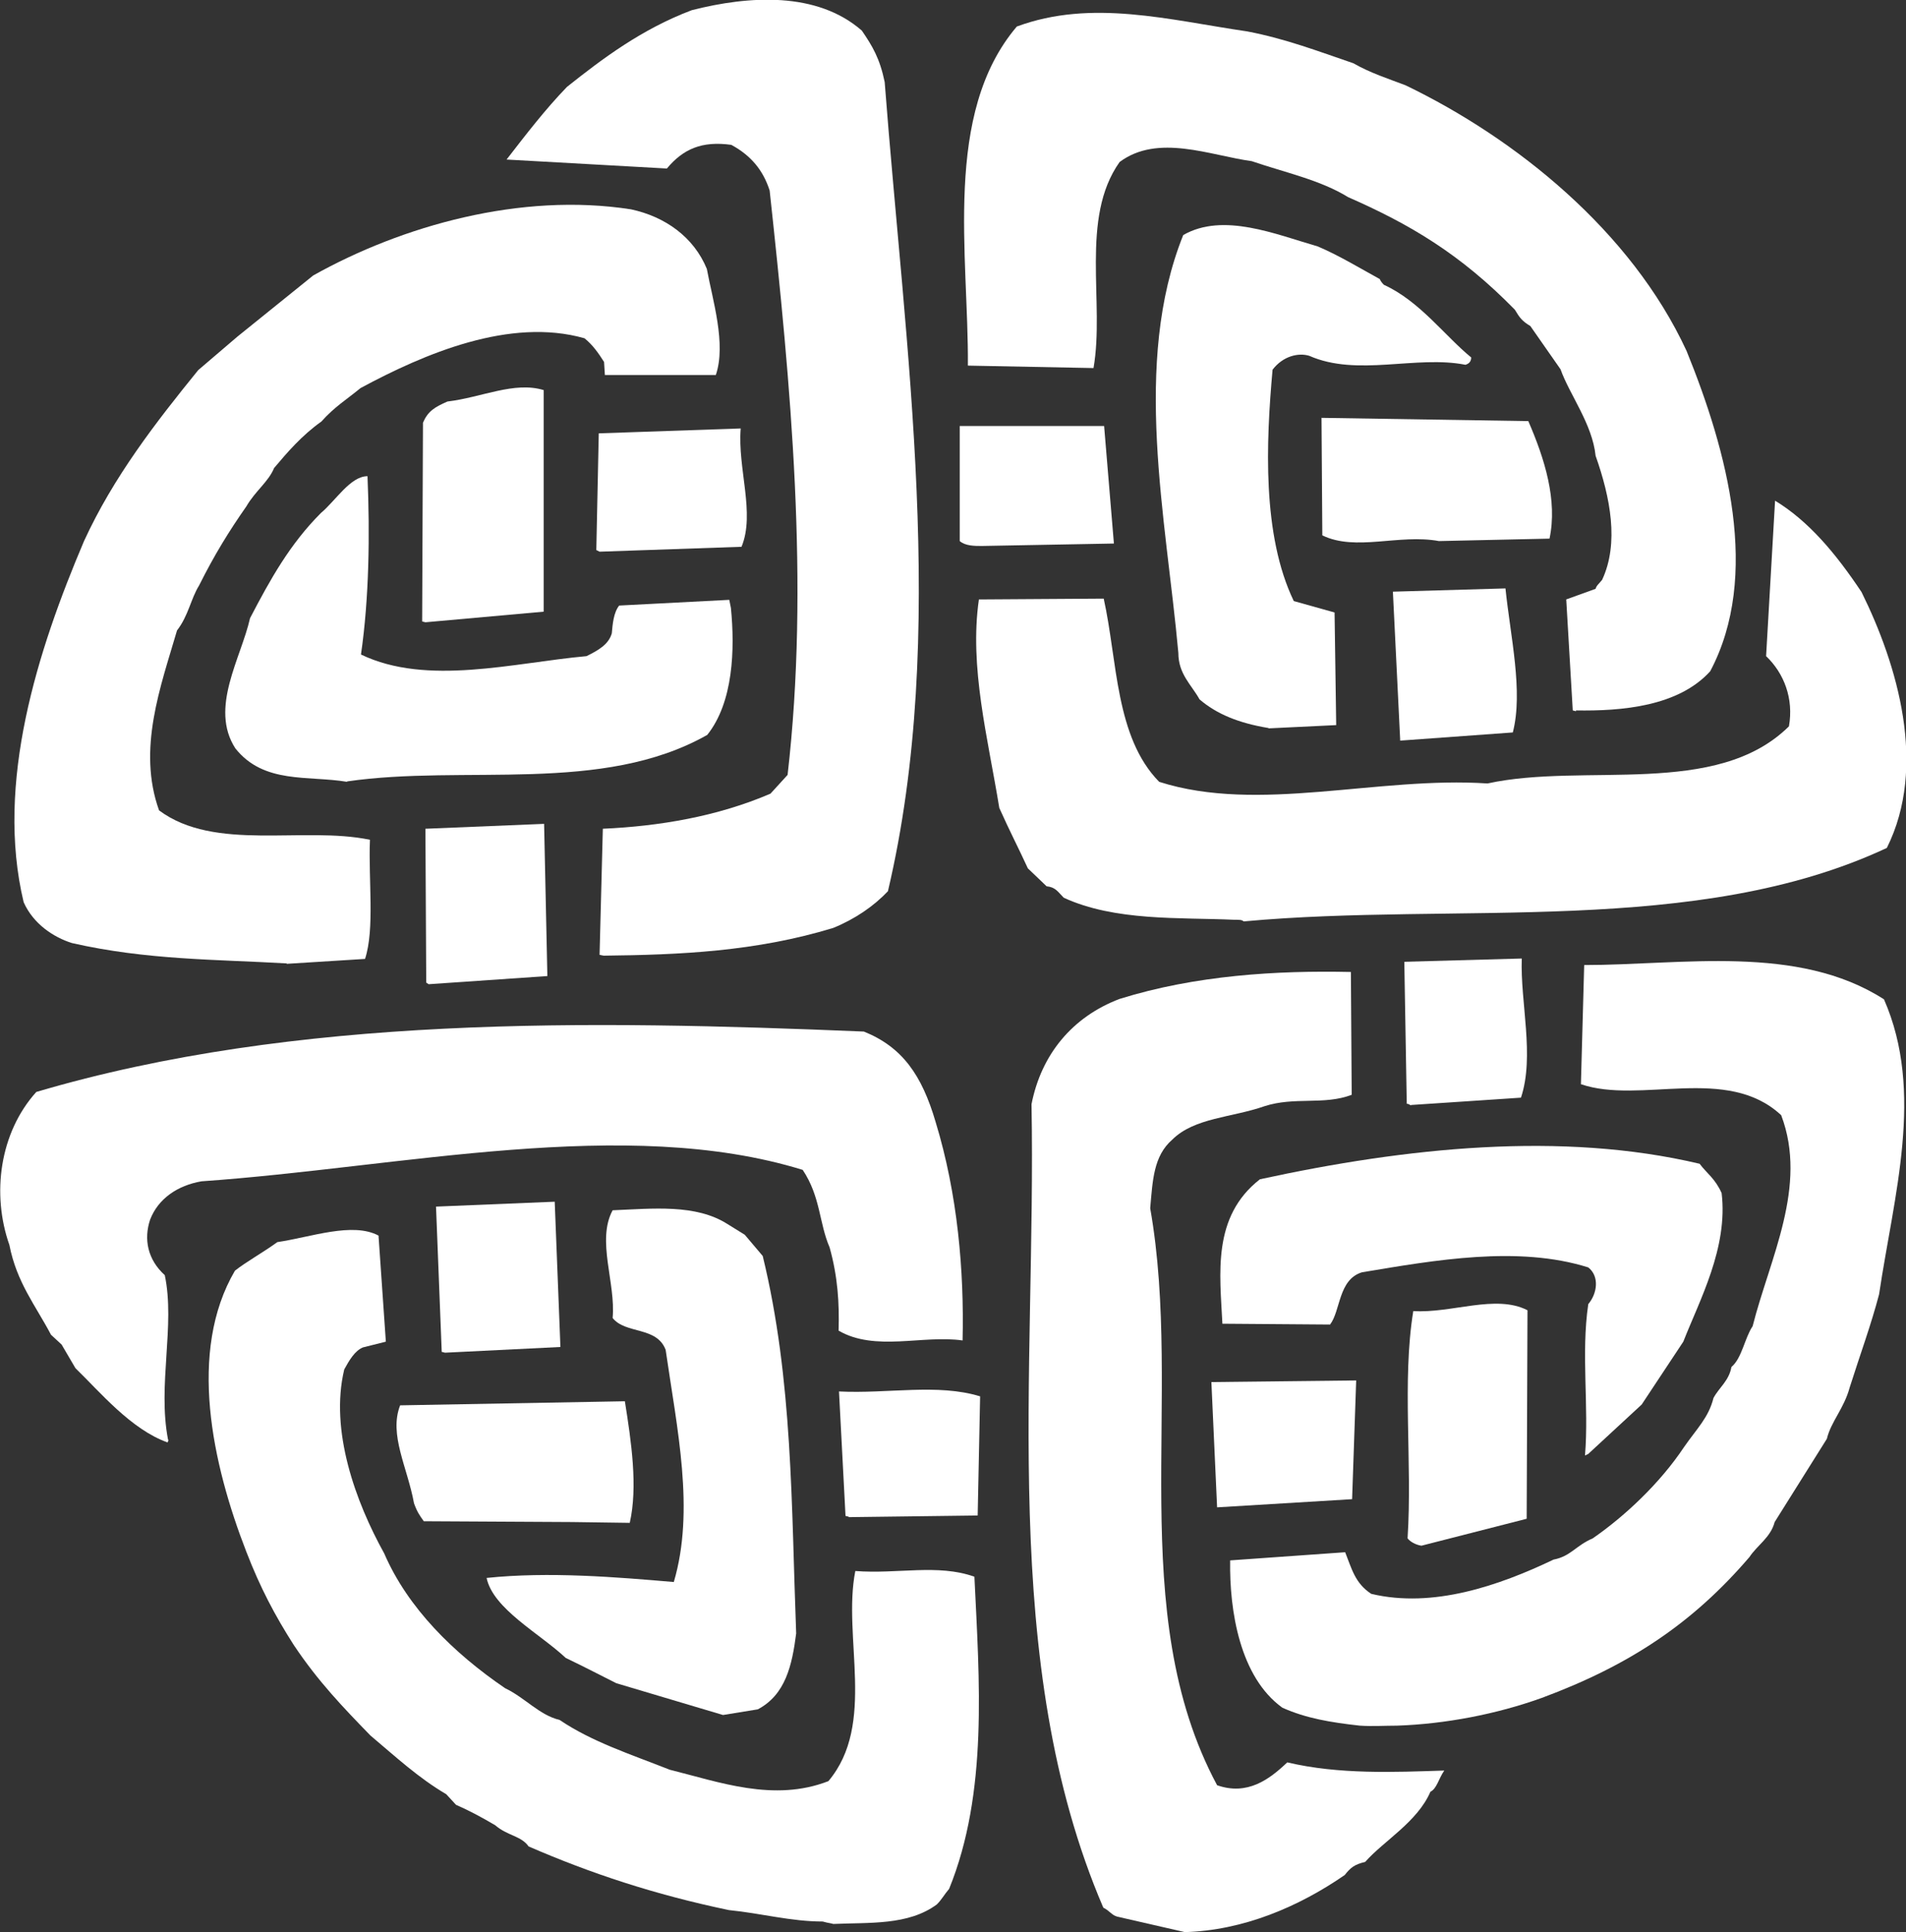
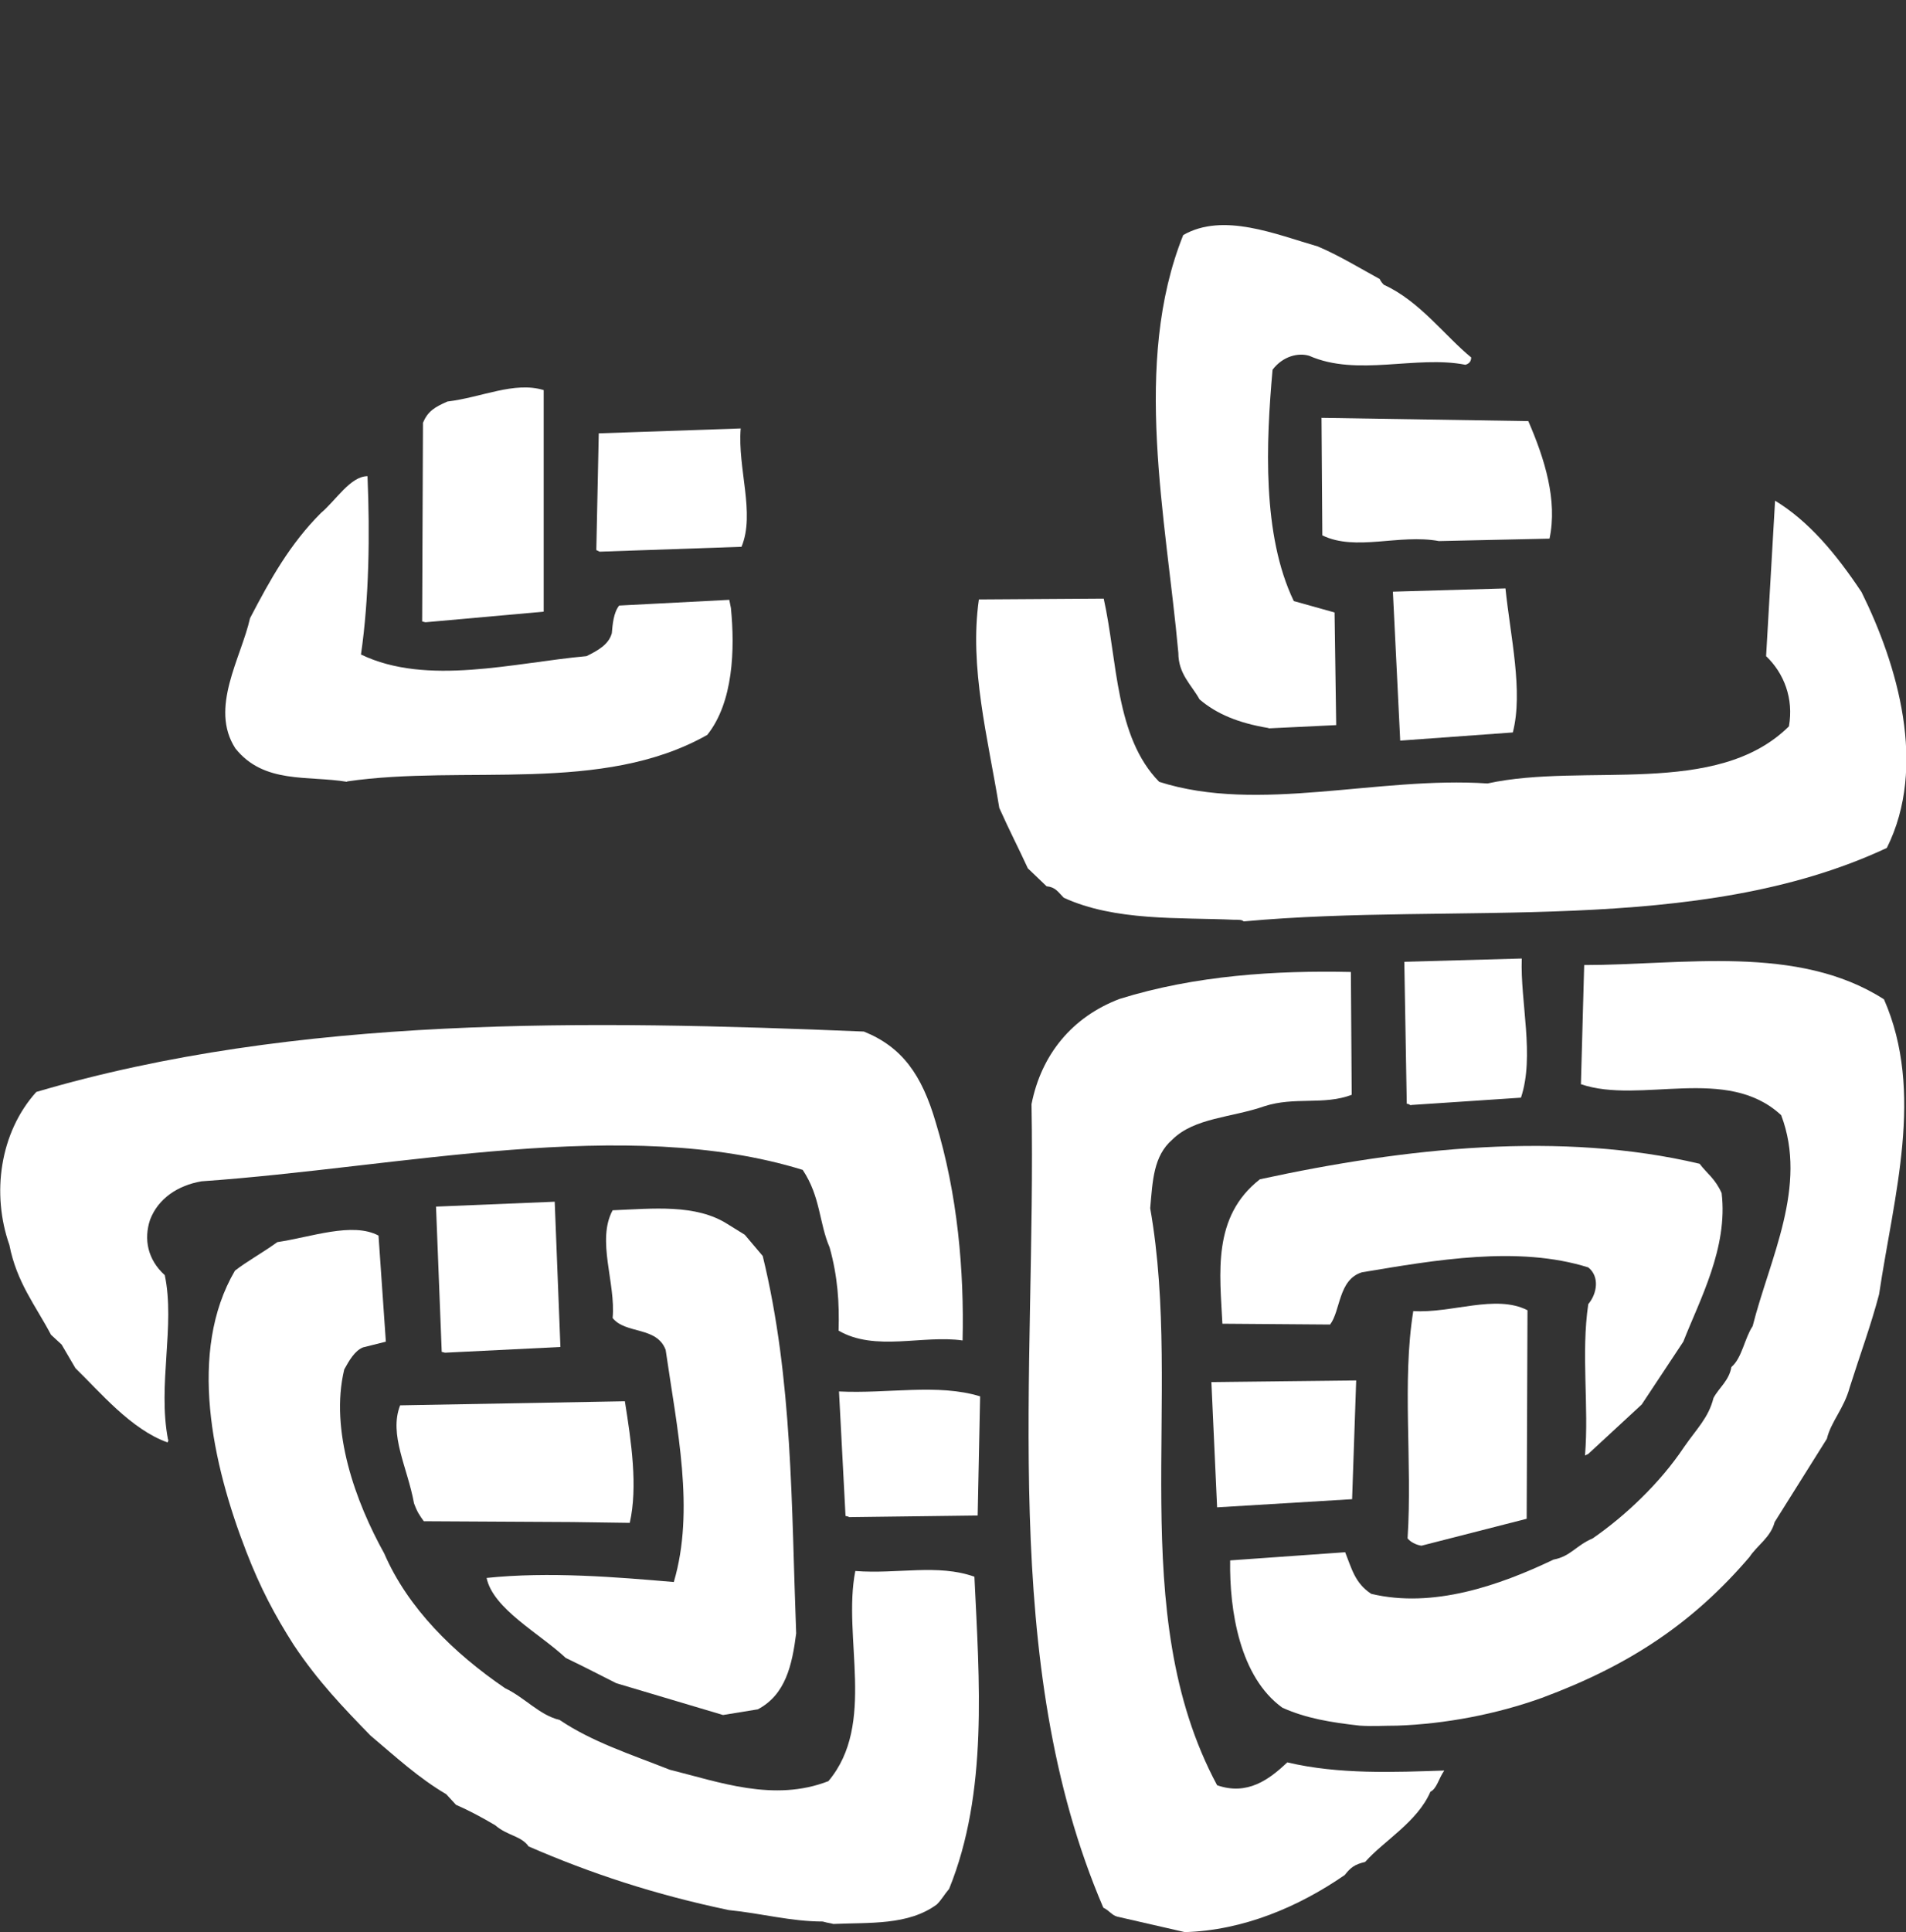
<svg xmlns="http://www.w3.org/2000/svg" version="1.1" viewBox="0 0 467.3 473.5">
  <rect x="0" y="0" width="467.3" height="473.5" fill="#333333" stroke="none" />
  <defs>
    <style>
      .cls-1 {
        fill: #fff;
      }
    </style>
  </defs>
  <g>
    <g id="Layer_1">
      <g id="Layer_1-2" data-name="Layer_1">
        <path class="cls-1" d="M290.4,473.5c14.4-.4,28-6.2,39.3-14,1.4-1.8,2.4-2.6,5-3.2,4.6-5.2,12.8-9.8,16-17.2,1.6-.8,2-3.2,3.4-5.2-12.2.4-25.8,1-38.5-2-4.4,4.2-9.8,8.2-17.2,5.6-22.8-42.5-8.2-94.9-16.4-141.4.6-6.8.8-12.8,5.4-16.8,5.4-5.4,14.6-5.4,22.6-8.2,7.4-2.4,14.6-.2,21.4-2.8l-.2-30.1c-18.2-.4-38.1.8-56.7,6.6-11.6,4.4-19.2,13.6-21.6,25.8,1.2,65.7-8.2,136.8,17.6,196.9,1.6.8,2,1.8,3.4,2.2l16.6,3.8h0Z" />
        <path class="cls-1" d="M204.3,471.5c8.8-.4,18.4.4,25.4-4.8,1.2-1.2,1.8-2.4,3-3.8,9.6-23.6,7.4-51.1,6.2-76.5-9-3.2-18.8-.6-29.2-1.4-3.2,16.2,5.2,37.5-6.6,51.5-13.4,5.2-26.8.2-38.9-2.8-9.6-3.8-19-6.8-27-12.2-5-1.2-8.4-5.4-13.4-7.8-12.6-8.6-23.8-19.6-29.6-33-7-12.6-13.4-30.1-9.8-45.1,1.2-2.2,2.6-4.6,4.6-5.4l5.6-1.4-1.8-26c-6.4-3.4-16.6.4-24.8,1.6-3.6,2.6-7.6,4.8-10.4,7-11.6,19.8-5.6,47.3,2.8,68.9,3.4,8.8,7,15.6,11.6,22.8,6,9,12.2,15.4,18.8,22.2,6.4,5.4,11.8,10.4,18.6,14.4l2.4,2.6c3.2,1.4,6.2,3,9.6,5,3,2.6,6.4,2.6,8.2,5.2,15.2,6.6,30.9,11.8,49.1,15.6,8,.8,15.2,2.8,23,2.8,1.4.4,2,.4,2.6.6h0Z" />
        <path class="cls-1" d="M342.5,422.9c11.8-.4,24.4-2.8,35.5-6.8,21.6-8,37.1-18.4,50.9-34.5,2-3,5.2-4.8,6.2-8.6l12.8-20.4c1-4.2,4.2-7.4,5.6-12.6,2.6-8.2,5.2-15.2,7.2-22.8,3.6-24.2,11.2-49.5,1.2-72.3-21.2-13.6-49.5-8.4-73.5-8.4l-.8,29.2c14.6,5,35.8-4.8,49.1,7.6,6.6,17.4-2.8,35.1-7,51.7-2,3-2.6,7.8-5.2,10-.6,3.4-3,5-4.4,7.6-1.2,4.8-4,7.4-7.2,12-6,9-14.6,17-22.4,22.4-4.2,1.8-5.4,4.4-9.6,5.2-13.4,6.4-29.6,12-44.7,8.4-4-2.6-4.8-6.2-6.4-10.2l-28.2,2c-.2,12.4,2.4,28.6,12.8,36.1,5.8,2.6,11.8,3.6,19,4.4,3.2.2,6,0,9,0h.1Z" />
        <path class="cls-1" d="M177.2,420.3l8.6-1.4c6.8-3.6,8.4-10.8,9.4-18.6-1.2-31.4-.8-62.1-8.2-92.5l-4.4-5.2-4.2-2.6c-7.8-5-18.4-3.8-28.2-3.4-4,7.4.8,17.8,0,26.4,3.2,4,10.8,2,13,7.8,2.8,19.4,7.2,39.3,2,56.9-14-1.2-30.6-2.6-45.9-1,1.6,7.6,13,13.6,19.4,19.6,5,2.4,8.4,4.2,12.4,6.2l26.2,7.8h-.1Z" />
        <path class="cls-1" d="M348.5,378.8l25.8-6.6.2-51.1c-7.8-4-18.6.8-28,.2-2.8,17.2-.2,37.1-1.4,55.7.6.8,2,1.6,3.4,1.8h0Z" />
        <path class="cls-1" d="M208.1,371.8l31.6-.4.6-29.2c-10.4-3.2-22.6-.6-34.6-1.2l1.6,30.5.8.2h0Z" />
        <polygon class="cls-1" points="298.4 369.4 331.5 367.4 332.5 338.3 297 338.7 298.4 369.4" />
        <path class="cls-1" d="M140.2,373l14.2.2c2-8.8.4-19.8-1.2-29.8l-55.1,1c-2.8,7.2,1.8,15.2,3.4,24,.8,2.2,1.4,3,2.4,4.4l36.3.2h0Z" />
        <path class="cls-1" d="M389.3,356.4l13.2-12.2,10.2-15.4c4-10.2,11-23,9.4-36.4-1.6-3.6-3.6-4.8-5.4-7.2-33.8-8-71.9-4-107.8,3.8-11.8,9.2-9.8,23.2-9.2,35.4l26.4.2c2.6-3.4,2-11,7.8-12.8,18-3,38.3-6.6,55.5-1.2,2.8,2.2,2.2,6.4,0,9-1.8,12.2.2,25-.8,37.1l.8-.4h-.1Z" />
        <path class="cls-1" d="M41.2,352.8c-2.6-13.4,1.8-28-.8-40.3-4.2-3.8-5.2-8.8-3.6-13.6,2-5.2,6.8-8.4,12.6-9.4,48.9-3.4,104-16.2,147.4-2.8,4.4,6.6,4,13,6.6,19,2,7.2,2.4,13.6,2.2,20.4,9,5.2,20.6,1,30.4,2.4.4-17-1.2-35.8-6.6-53.5-3.4-11.6-8.2-18.4-17.6-22.2-67.5-2.8-139.2-4-202.9,14.8-9,10-11,25-6.6,37.5,1.8,9.2,6.4,14.8,10.2,22l2.6,2.4,3.4,5.8c6,5.8,13.6,15,22.6,18.2l.2-.6h0Z" />
        <polygon class="cls-1" points="109.1 331.5 137.4 330.1 136 294.5 106.9 295.7 108.3 331.3 109.1 331.5" />
        <path class="cls-1" d="M345.9,270.8l27-1.8c3.4-10.2-.2-23.4.2-34.1l-28.8.8.6,34.8c.2,0,.4,0,1,.4h0Z" />
-         <polygon class="cls-1" points="105.1 241.2 134.2 239.2 133.4 201.9 104.3 203.1 104.5 240.8 105.1 241.2" />
-         <path class="cls-1" d="M70.3,236.2l19.2-1.2c2.4-7.4.8-19.2,1.2-29.2-16.4-3.4-38,3-51.7-7.2-5.4-15,.4-30.4,4.4-44.1,2.8-3.6,3.4-7.8,5.4-11,3.8-7.6,7.4-13.4,11.6-19.4,2.2-3.8,5.4-6,6.8-9.4,3.2-3.8,6.8-8,11.6-11.4,3.2-3.6,6.2-5.4,9.6-8.2,15.6-8.4,36.6-17.4,54.9-12.2,2,1.6,3.4,3.6,4.8,5.8l.2,3.2h27.2c2.6-7.6-.8-18.4-2.2-26-3.2-7.8-10.2-12.8-18.6-14.6-27-4.2-56.1,4-77.9,16.2l-18.6,15-9.6,8.2c-10.4,12.8-20.8,26.2-28,41.9-11.4,26.8-21.8,59.3-14.8,88.5,2.4,5.4,7.4,8.6,11.8,10,18.4,4.2,35.5,4,52.7,5h0Z" />
-         <path class="cls-1" d="M148,234.2c18.6-.2,37.3-1,56.3-6.8,5.4-2.2,10-5.4,13.4-9,14.8-62.9,4.2-132.8-.8-198.3-1.2-5.8-3-8.8-5.6-12.6-11-9.6-27.6-8.6-41.7-5-12.2,4.6-21.8,11.8-30.6,18.8-5.4,5.6-10,11.6-14.8,17.8l39.3,2.2c4-4.8,8.6-6.8,15.8-5.8,4.8,2.6,7.8,6.2,9.4,11.2,5.2,47.9,9.8,96.3,4.4,143.2l-4.2,4.6c-13,5.6-27.4,8-41.1,8.6l-.8,30.9,1,.2h0Z" />
        <path class="cls-1" d="M305,225.8c52.1-4.8,111,3.8,157.6-18,10-20,2.6-44.9-6.2-62.7-6.4-9.6-13-17.4-21.2-22.4l-2.2,38.1c4.4,4.2,6.8,10.4,5.6,17.2-17.8,17.6-50.1,8.8-73.9,14-27-1.8-56.1,7.4-80.5-.4-10.8-11-10.2-29.6-13.6-44.9l-30.6.2c-2.4,16.6,2.2,33.9,5,51.1,2.6,5.8,4.8,10,7,14.8l4.6,4.4c2.2.2,2.8,1.4,4.2,2.8,12.6,5.8,28.4,4.8,41.7,5.4,1.4,0,2,0,2.4.4h.1Z" />
        <path class="cls-1" d="M85.1,191.5c28.8-4.2,62.5,3.2,88.3-11.4,6.4-8,6.8-21,5.8-31.1l-.4-2-27,1.4c-1.4,1.8-1.6,4.6-1.8,6.8-.8,2.8-3.4,4.2-6.2,5.6-17.8,1.6-39.1,7.4-55.3-.4,2-13.8,2.2-29.4,1.6-43.7-4.2,0-7.8,6-11.4,9-7.6,7.6-12.4,16.2-17.4,25.8-2.2,9.8-10,22-3.6,31.9,7,8.8,17.8,6.6,27.4,8.2h0Z" />
        <path class="cls-1" d="M343.3,181.5l27.6-2c2.6-10-.6-23.6-1.8-35.3l-27.6.8,1.8,36.6h0Z" />
        <path class="cls-1" d="M311,178.5l16.6-.8-.4-27.6-10-2.8c-7.8-16.2-6.8-38.9-5.2-56.7,2.6-3.4,6.4-4.2,9-3.4,11.8,5.2,26.2-.2,38.3,2.2.6-.2,1.4-.6,1.4-1.8-6.4-5.2-12.6-13.8-21.4-17.8-.2-.2-.8-.8-1-1.4-4.4-2.4-10-5.8-15.2-8-10.4-3-23.2-8.4-33-2.8-12.6,31.4-4.2,69.3-1.2,102.4,0,5.2,3.2,7.8,5.2,11.4,4.2,3.6,9.6,5.8,16.8,7h.1Z" />
-         <path class="cls-1" d="M386.3,174.1c11.4.2,25.2-1,33-9.6,12.4-23.4,4.2-53.9-5.8-78.5-13.6-29.4-41.9-52.1-68.9-65.1-4.2-1.6-8.6-3-12.8-5.4-8.8-3-16.6-6-26-7.8-19.2-2.8-38.1-8-56.5-1.2-18.2,21.4-11.8,56.1-12,83.1l30.8.6c2.8-16-3.4-36.7,6.4-50.5,9.4-7,22.2-1.6,32.4-.2,8.2,2.8,16.8,4.6,23.6,8.8,15,6.6,27.4,13.8,40.9,27.6,1.2,2,1.8,2.8,3.8,4l7.4,10.6c2.2,6.2,7.8,13.4,8.6,21.2,3.6,10.2,5.8,21.4,1.6,30.4-.8,1-1.4,1.4-1.6,2.2l-7.2,2.6,1.6,27.2.8.2h0v-.2Z" />
        <path class="cls-1" d="M104.3,152.5l29-2.6v-54.3c-7.2-2.2-15.2,1.8-23.6,2.8-3.2,1.4-4.8,2.4-6,5.2l-.2,48.7.8.2h0Z" />
        <path class="cls-1" d="M352.7,132.6l27.2-.6c2-9.4-1.2-19.6-5.2-28.8l-50.7-.8.2,28.8c8.2,4,18.8-.4,28.6,1.4h-.1Z" />
-         <path class="cls-1" d="M240.7,133.8l32.4-.6-2.4-28.8h-35.4v28.2c1.4,1.2,3.6,1.2,5.4,1.2h0Z" />
        <path class="cls-1" d="M147,135.2l34.8-1.2c3.4-8.2-1-19.2-.2-29l-34.8,1.2-.6,28.6.8.4Z" />
      </g>
    </g>
  </g>
</svg>